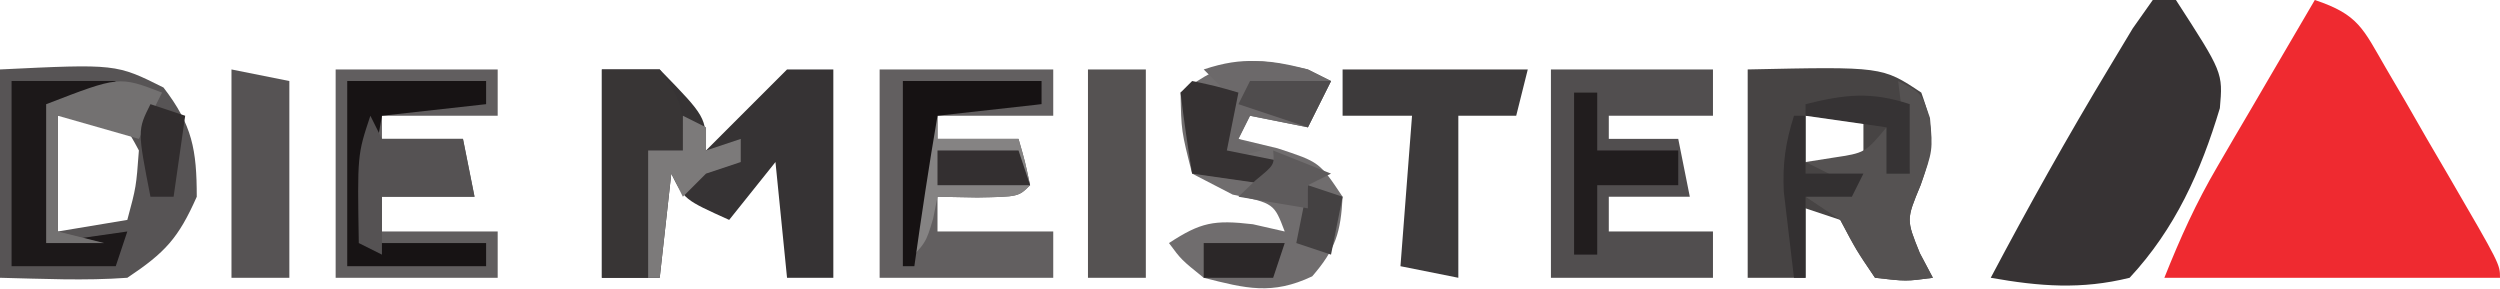
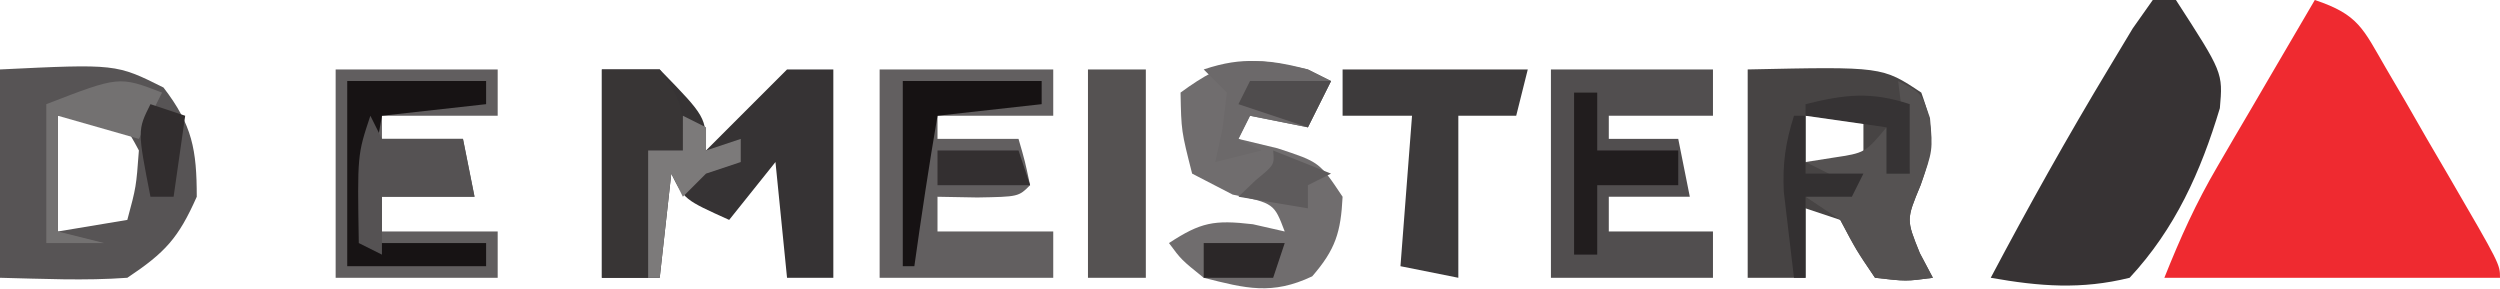
<svg xmlns="http://www.w3.org/2000/svg" version="1.1" width="216" height="25">
  <path d="M0 0 C3.792 1.264 4.16 2.474 6.137 5.875 C6.714 6.86 7.29 7.845 7.885 8.859 C8.777 10.414 8.777 10.414 9.688 12 C10.294 13.036 10.901 14.073 11.525 15.141 C16 22.832 16 22.832 16 24 C6.43 24 -3.14 24 -13 24 C-11.59 20.475 -10.283 17.576 -8.398 14.355 C-7.909 13.514 -7.419 12.673 -6.914 11.807 C-6.406 10.942 -5.898 10.078 -5.375 9.188 C-4.859 8.304 -4.344 7.42 -3.812 6.51 C-2.545 4.338 -1.274 2.168 0 0 Z " fill="#EF2A30" transform="translate(200,0)" />
  <path d="M0 0 C0.66 0 1.32 0 2 0 C6.063 6.278 6.063 6.278 5.797 9.344 C4.148 14.839 1.931 19.771 -2 24 C-6.171 25.035 -9.794 24.746 -14 24 C-10.742 17.843 -7.348 11.777 -3.75 5.812 C-3.085 4.705 -2.42 3.598 -1.734 2.457 C-1.162 1.646 -0.59 0.835 0 0 Z " fill="#373334" transform="translate(186,0)" />
  <path d="M0 0 C1.65 0 3.3 0 5 0 C9 4.108 9 4.108 9 7 C9.784 6.216 10.568 5.433 11.375 4.625 C12.917 3.083 14.458 1.542 16 0 C17.32 0 18.64 0 20 0 C20 5.94 20 11.88 20 18 C18.68 18 17.36 18 16 18 C15.67 14.7 15.34 11.4 15 8 C13.68 9.65 12.36 11.3 11 13 C7.125 11.25 7.125 11.25 6 9 C5.67 11.97 5.34 14.94 5 18 C3.35 18 1.7 18 0 18 C0 12.06 0 6.12 0 0 Z " fill="#363334" transform="translate(52,6)" />
  <path d="M0 0 C11.625 -0.25 11.625 -0.25 15 2 C16.172 5.244 16.1 6.718 14.938 10 C13.698 12.977 13.698 12.977 14.875 15.875 C15.246 16.576 15.617 17.277 16 18 C13.688 18.312 13.688 18.312 11 18 C9.375 15.562 9.375 15.562 8 13 C7.01 12.67 6.02 12.34 5 12 C5 13.98 5 15.96 5 18 C3.35 18 1.7 18 0 18 C0 12.06 0 6.12 0 0 Z M5 4 C5 5.32 5 6.64 5 8 C6.65 8 8.3 8 10 8 C10 6.68 10 5.36 10 4 C8.35 4 6.7 4 5 4 Z " fill="#474444" transform="translate(151,6)" />
  <path d="M0 0 C10.033 -0.484 10.033 -0.484 14.125 1.562 C16.613 4.797 17 6.935 17 11 C15.412 14.574 14.284 15.811 11 18 C7.316 18.267 3.699 18.087 0 18 C0 12.06 0 6.12 0 0 Z M5 4 C5 7.3 5 10.6 5 14 C6.98 13.67 8.96 13.34 11 13 C11.767 10.149 11.767 10.149 12 7 C10.937 5.02 10.937 5.02 9 4 C7.68 4 6.36 4 5 4 Z " fill="#575455" transform="translate(0,6)" />
  <path d="M0 0 C4.95 0 9.9 0 15 0 C15 1.32 15 2.64 15 4 C11.7 4 8.4 4 5 4 C5 4.66 5 5.32 5 6 C7.31 6 9.62 6 12 6 C12.562 7.938 12.562 7.938 13 10 C12 11 12 11 8.438 11.062 C7.303 11.042 6.169 11.021 5 11 C5 11.99 5 12.98 5 14 C8.3 14 11.6 14 15 14 C15 15.32 15 16.64 15 18 C10.05 18 5.1 18 0 18 C0 12.06 0 6.12 0 0 Z " fill="#625F60" transform="translate(76,6)" />
  <path d="M0 0 C4.62 0 9.24 0 14 0 C14 1.32 14 2.64 14 4 C11.03 4 8.06 4 5 4 C5 4.66 5 5.32 5 6 C6.98 6 8.96 6 11 6 C11.33 7.65 11.66 9.3 12 11 C9.69 11 7.38 11 5 11 C5 11.99 5 12.98 5 14 C7.97 14 10.94 14 14 14 C14 15.32 14 16.64 14 18 C9.38 18 4.76 18 0 18 C0 12.06 0 6.12 0 0 Z " fill="#514E4F" transform="translate(134,6)" />
  <path d="M0 0 C4.62 0 9.24 0 14 0 C14 1.32 14 2.64 14 4 C10.7 4 7.4 4 4 4 C4 4.66 4 5.32 4 6 C6.31 6 8.62 6 11 6 C11.33 7.65 11.66 9.3 12 11 C9.36 11 6.72 11 4 11 C4 11.99 4 12.98 4 14 C7.3 14 10.6 14 14 14 C14 15.32 14 16.64 14 18 C9.38 18 4.76 18 0 18 C0 12.06 0 6.12 0 0 Z " fill="#615E5F" transform="translate(29,6)" />
  <path d="M0 0 C0.66 0.33 1.32 0.66 2 1 C1.34 2.32 0.68 3.64 0 5 C-1.65 4.67 -3.3 4.34 -5 4 C-5.33 4.66 -5.66 5.32 -6 6 C-4.329 6.402 -4.329 6.402 -2.625 6.812 C1 8 1 8 3 11 C2.847 14.064 2.392 15.548 0.375 17.875 C-3.08 19.512 -5.355 18.928 -9 18 C-10.938 16.438 -10.938 16.438 -12 15 C-9.241 13.196 -8.11 12.987 -4.75 13.375 C-3.842 13.581 -2.935 13.787 -2 14 C-2.923 11.569 -2.923 11.569 -6.5 10.812 C-7.655 10.214 -8.81 9.616 -10 9 C-10.938 5.312 -10.938 5.312 -11 2 C-6.97 -0.963 -4.823 -1.286 0 0 Z " fill="#706D6E" transform="translate(113,6)" />
  <path d="M0 0 C5.28 0 10.56 0 16 0 C15.67 1.32 15.34 2.64 15 4 C13.35 4 11.7 4 10 4 C10 8.62 10 13.24 10 18 C8.35 17.67 6.7 17.34 5 17 C5.33 12.71 5.66 8.42 6 4 C4.02 4 2.04 4 0 4 C0 2.68 0 1.36 0 0 Z " fill="#3D3A3B" transform="translate(116,6)" />
-   <path d="M0 0 C3.96 0 7.92 0 12 0 C12 0.66 12 1.32 12 2 C9.03 2 6.06 2 3 2 C3 2.99 3 3.98 3 5 C5.31 5 7.62 5 10 5 C10.562 6.938 10.562 6.938 11 9 C10 10 10 10 6.438 10.062 C5.303 10.042 4.169 10.021 3 10 C2.876 10.619 2.752 11.238 2.625 11.875 C2 14 2 14 0 16 C0 10.72 0 5.44 0 0 Z " fill="#858383" transform="translate(78,7)" />
  <path d="M0 0 C1.65 0 3.3 0 5 0 C5 5.94 5 11.88 5 18 C3.35 18 1.7 18 0 18 C0 12.06 0 6.12 0 0 Z " fill="#555252" transform="translate(94,6)" />
-   <path d="M0 0 C2.475 0.495 2.475 0.495 5 1 C5 6.61 5 12.22 5 18 C3.35 18 1.7 18 0 18 C0 12.06 0 6.12 0 0 Z " fill="#565354" transform="translate(20,6)" />
  <path d="M0 0 C1.65 0 3.3 0 5 0 C7 3 7 3 7 7 C6.01 7 5.02 7 4 7 C4 10.63 4 14.26 4 18 C2.68 18 1.36 18 0 18 C0 12.06 0 6.12 0 0 Z " fill="#383535" transform="translate(52,6)" />
-   <path d="M0 0 C2.97 0 5.94 0 9 0 C8.67 0.66 8.34 1.32 8 2 C6.35 2 4.7 2 3 2 C3 5.96 3 9.92 3 14 C6.465 13.505 6.465 13.505 10 13 C9.67 13.99 9.34 14.98 9 16 C6.03 16 3.06 16 0 16 C0 10.72 0 5.44 0 0 Z " fill="#1C1819" transform="translate(1,7)" />
  <path d="M0 0 C2 1 2 1 2.75 3.188 C3 6 3 6 1.938 9 C0.698 11.977 0.698 11.977 1.875 14.875 C2.246 15.576 2.618 16.277 3 17 C0.688 17.312 0.688 17.312 -2 17 C-3.625 14.625 -3.625 14.625 -5 12 C-5.99 11.34 -6.98 10.68 -8 10 C-6.68 9.67 -5.36 9.34 -4 9 C-5.32 8.34 -6.64 7.68 -8 7 C-7.216 6.876 -6.433 6.753 -5.625 6.625 C-2.859 6.209 -2.859 6.209 -1 4 C-1 5.32 -1 6.64 -1 8 C-0.34 8 0.32 8 1 8 C0.67 5.36 0.34 2.72 0 0 Z " fill="#555252" transform="translate(164,7)" />
  <path d="M0 0 C3.96 0 7.92 0 12 0 C12 0.66 12 1.32 12 2 C7.545 2.495 7.545 2.495 3 3 C2.291 6.811 2 10.08 2 14 C5.3 14 8.6 14 12 14 C12 14.66 12 15.32 12 16 C8.04 16 4.08 16 0 16 C0 10.72 0 5.44 0 0 Z " fill="#171314" transform="translate(30,7)" />
  <path d="M0 0 C0.33 0.66 0.66 1.32 1 2 C3.31 2 5.62 2 8 2 C8.33 3.65 8.66 5.3 9 7 C6.36 7 3.72 7 1 7 C1 8.65 1 10.3 1 12 C0.34 11.67 -0.32 11.34 -1 11 C-1.125 3.375 -1.125 3.375 0 0 Z " fill="#555253" transform="translate(32,10)" />
  <path d="M0 0 C0.66 0 1.32 0 2 0 C2 1.65 2 3.3 2 5 C4.31 5 6.62 5 9 5 C9 5.99 9 6.98 9 8 C6.69 8 4.38 8 2 8 C2 9.98 2 11.96 2 14 C1.34 14 0.68 14 0 14 C0 9.38 0 4.76 0 0 Z " fill="#211D1E" transform="translate(136,8)" />
  <path d="M0 0 C3.96 0 7.92 0 12 0 C12 0.66 12 1.32 12 2 C7.545 2.495 7.545 2.495 3 3 C2.262 7.324 1.608 11.655 1 16 C0.67 16 0.34 16 0 16 C0 10.72 0 5.44 0 0 Z " fill="#161213" transform="translate(78,7)" />
  <path d="M0 0 C0.66 0.33 1.32 0.66 2 1 C1.34 2.32 0.68 3.64 0 5 C-1.65 4.67 -3.3 4.34 -5 4 C-5.33 4.66 -5.66 5.32 -6 6 C-5.34 6.33 -4.68 6.66 -4 7 C-5.32 7.33 -6.64 7.66 -8 8 C-7.794 7.051 -7.588 6.103 -7.375 5.125 C-7.251 4.094 -7.128 3.062 -7 2 C-7.66 1.34 -8.32 0.68 -9 0 C-5.491 -1.17 -3.573 -0.76 0 0 Z " fill="#6C696A" transform="translate(113,6)" />
-   <path d="M0 0 C2.062 0.438 2.062 0.438 4 1 C3.67 2.65 3.34 4.3 3 6 C4.65 6.33 6.3 6.66 8 7 C7.67 7.66 7.34 8.32 7 9 C4.69 8.67 2.38 8.34 0 8 C-0.381 5.674 -0.713 3.339 -1 1 C-0.67 0.67 -0.34 0.34 0 0 Z " fill="#353132" transform="translate(103,7)" />
  <path d="M0 0 C-0.66 1.32 -1.32 2.64 -2 4 C-4.31 3.34 -6.62 2.68 -9 2 C-9 5.3 -9 8.6 -9 12 C-7.02 12.495 -7.02 12.495 -5 13 C-6.65 13 -8.3 13 -10 13 C-10 9.04 -10 5.08 -10 1 C-3.714 -1.429 -3.714 -1.429 0 0 Z " fill="#737171" transform="translate(14,8)" />
  <path d="M0 0 C0.66 0.33 1.32 0.66 2 1 C2 1.66 2 2.32 2 3 C2.99 2.67 3.98 2.34 5 2 C5 2.66 5 3.32 5 4 C4.01 4.33 3.02 4.66 2 5 C1.34 5.66 0.68 6.32 0 7 C-0.33 6.34 -0.66 5.68 -1 5 C-1.33 7.97 -1.66 10.94 -2 14 C-2.33 14 -2.66 14 -3 14 C-3 10.37 -3 6.74 -3 3 C-2.01 3 -1.02 3 0 3 C0 2.01 0 1.02 0 0 Z " fill="#7C7A7A" transform="translate(59,10)" />
  <path d="M0 0 C0.33 0 0.66 0 1 0 C1 1.65 1 3.3 1 5 C2.65 5 4.3 5 6 5 C5.67 5.66 5.34 6.32 5 7 C3.68 7 2.36 7 1 7 C1 9.31 1 11.62 1 14 C0.67 14 0.34 14 0 14 C-0.196 12.418 -0.382 10.834 -0.562 9.25 C-0.667 8.368 -0.771 7.487 -0.879 6.578 C-0.995 4.116 -0.736 2.335 0 0 Z " fill="#333031" transform="translate(155,10)" />
  <path d="M0 0 C2.31 0 4.62 0 7 0 C7.33 0.99 7.66 1.98 8 3 C5.36 3 2.72 3 0 3 C0 2.01 0 1.02 0 0 Z " fill="#332F30" transform="translate(81,13)" />
  <path d="M0 0 C0 1.98 0 3.96 0 6 C-0.66 6 -1.32 6 -2 6 C-2 4.68 -2 3.36 -2 2 C-4.31 1.67 -6.62 1.34 -9 1 C-9 0.67 -9 0.34 -9 0 C-5.622 -0.845 -3.325 -1.108 0 0 Z " fill="#363334" transform="translate(165,9)" />
  <path d="M0 0 C2.31 0 4.62 0 7 0 C6.34 1.32 5.68 2.64 5 4 C3.02 3.34 1.04 2.68 -1 2 C-0.67 1.34 -0.34 0.68 0 0 Z " fill="#4F4C4D" transform="translate(108,7)" />
  <path d="M0 0 C2.31 0 4.62 0 7 0 C6.67 0.99 6.34 1.98 6 3 C4.02 3 2.04 3 0 3 C0 2.01 0 1.02 0 0 Z " fill="#2B2728" transform="translate(104,21)" />
  <path d="M0 0 C0.99 0.33 1.98 0.66 3 1 C2.67 3.31 2.34 5.62 2 8 C1.34 8 0.68 8 0 8 C-1.125 2.25 -1.125 2.25 0 0 Z " fill="#312D2E" transform="translate(13,9)" />
-   <path d="M0 0 C0.99 0.33 1.98 0.66 3 1 C2.67 2.65 2.34 4.3 2 6 C1.01 5.67 0.02 5.34 -1 5 C-0.67 3.35 -0.34 1.7 0 0 Z " fill="#444142" transform="translate(113,16)" />
  <path d="M0 0 C2.475 0.99 2.475 0.99 5 2 C4.01 2.495 4.01 2.495 3 3 C3 3.66 3 4.32 3 5 C0.03 4.505 0.03 4.505 -3 4 C-2.505 3.526 -2.01 3.051 -1.5 2.562 C0.115 1.241 0.115 1.241 0 0 Z " fill="#5E5B5C" transform="translate(110,13)" />
</svg>